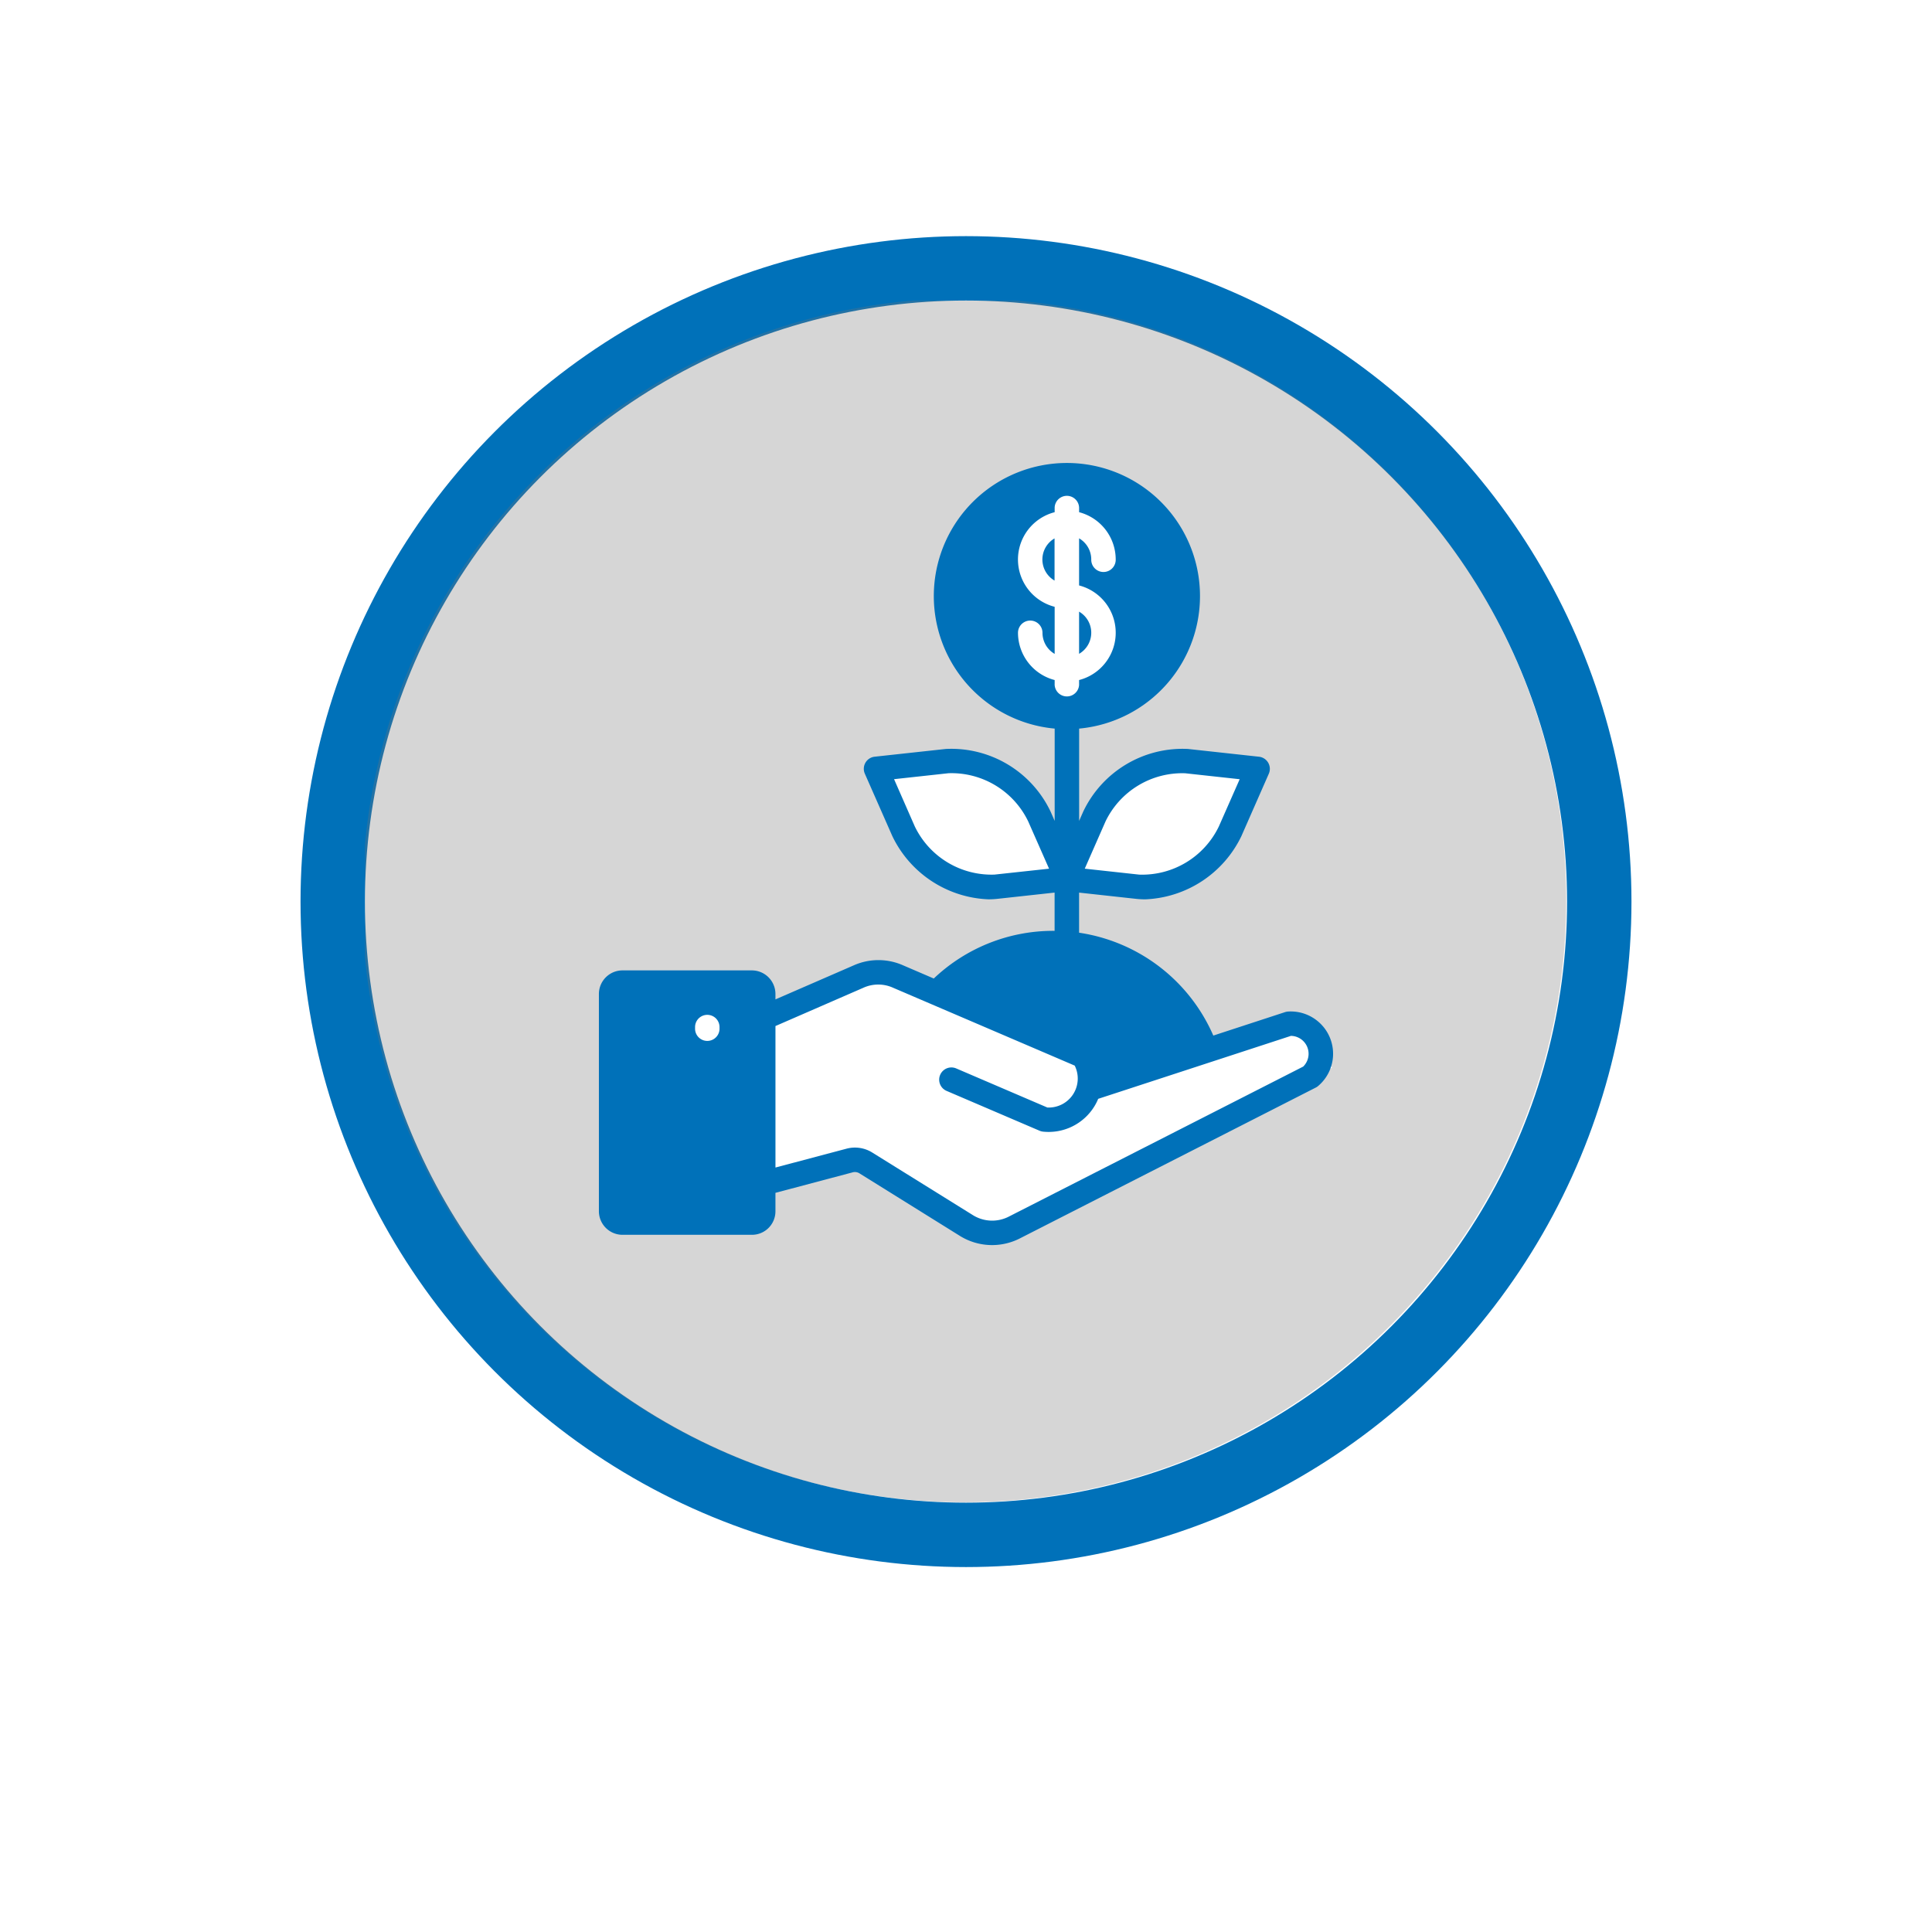
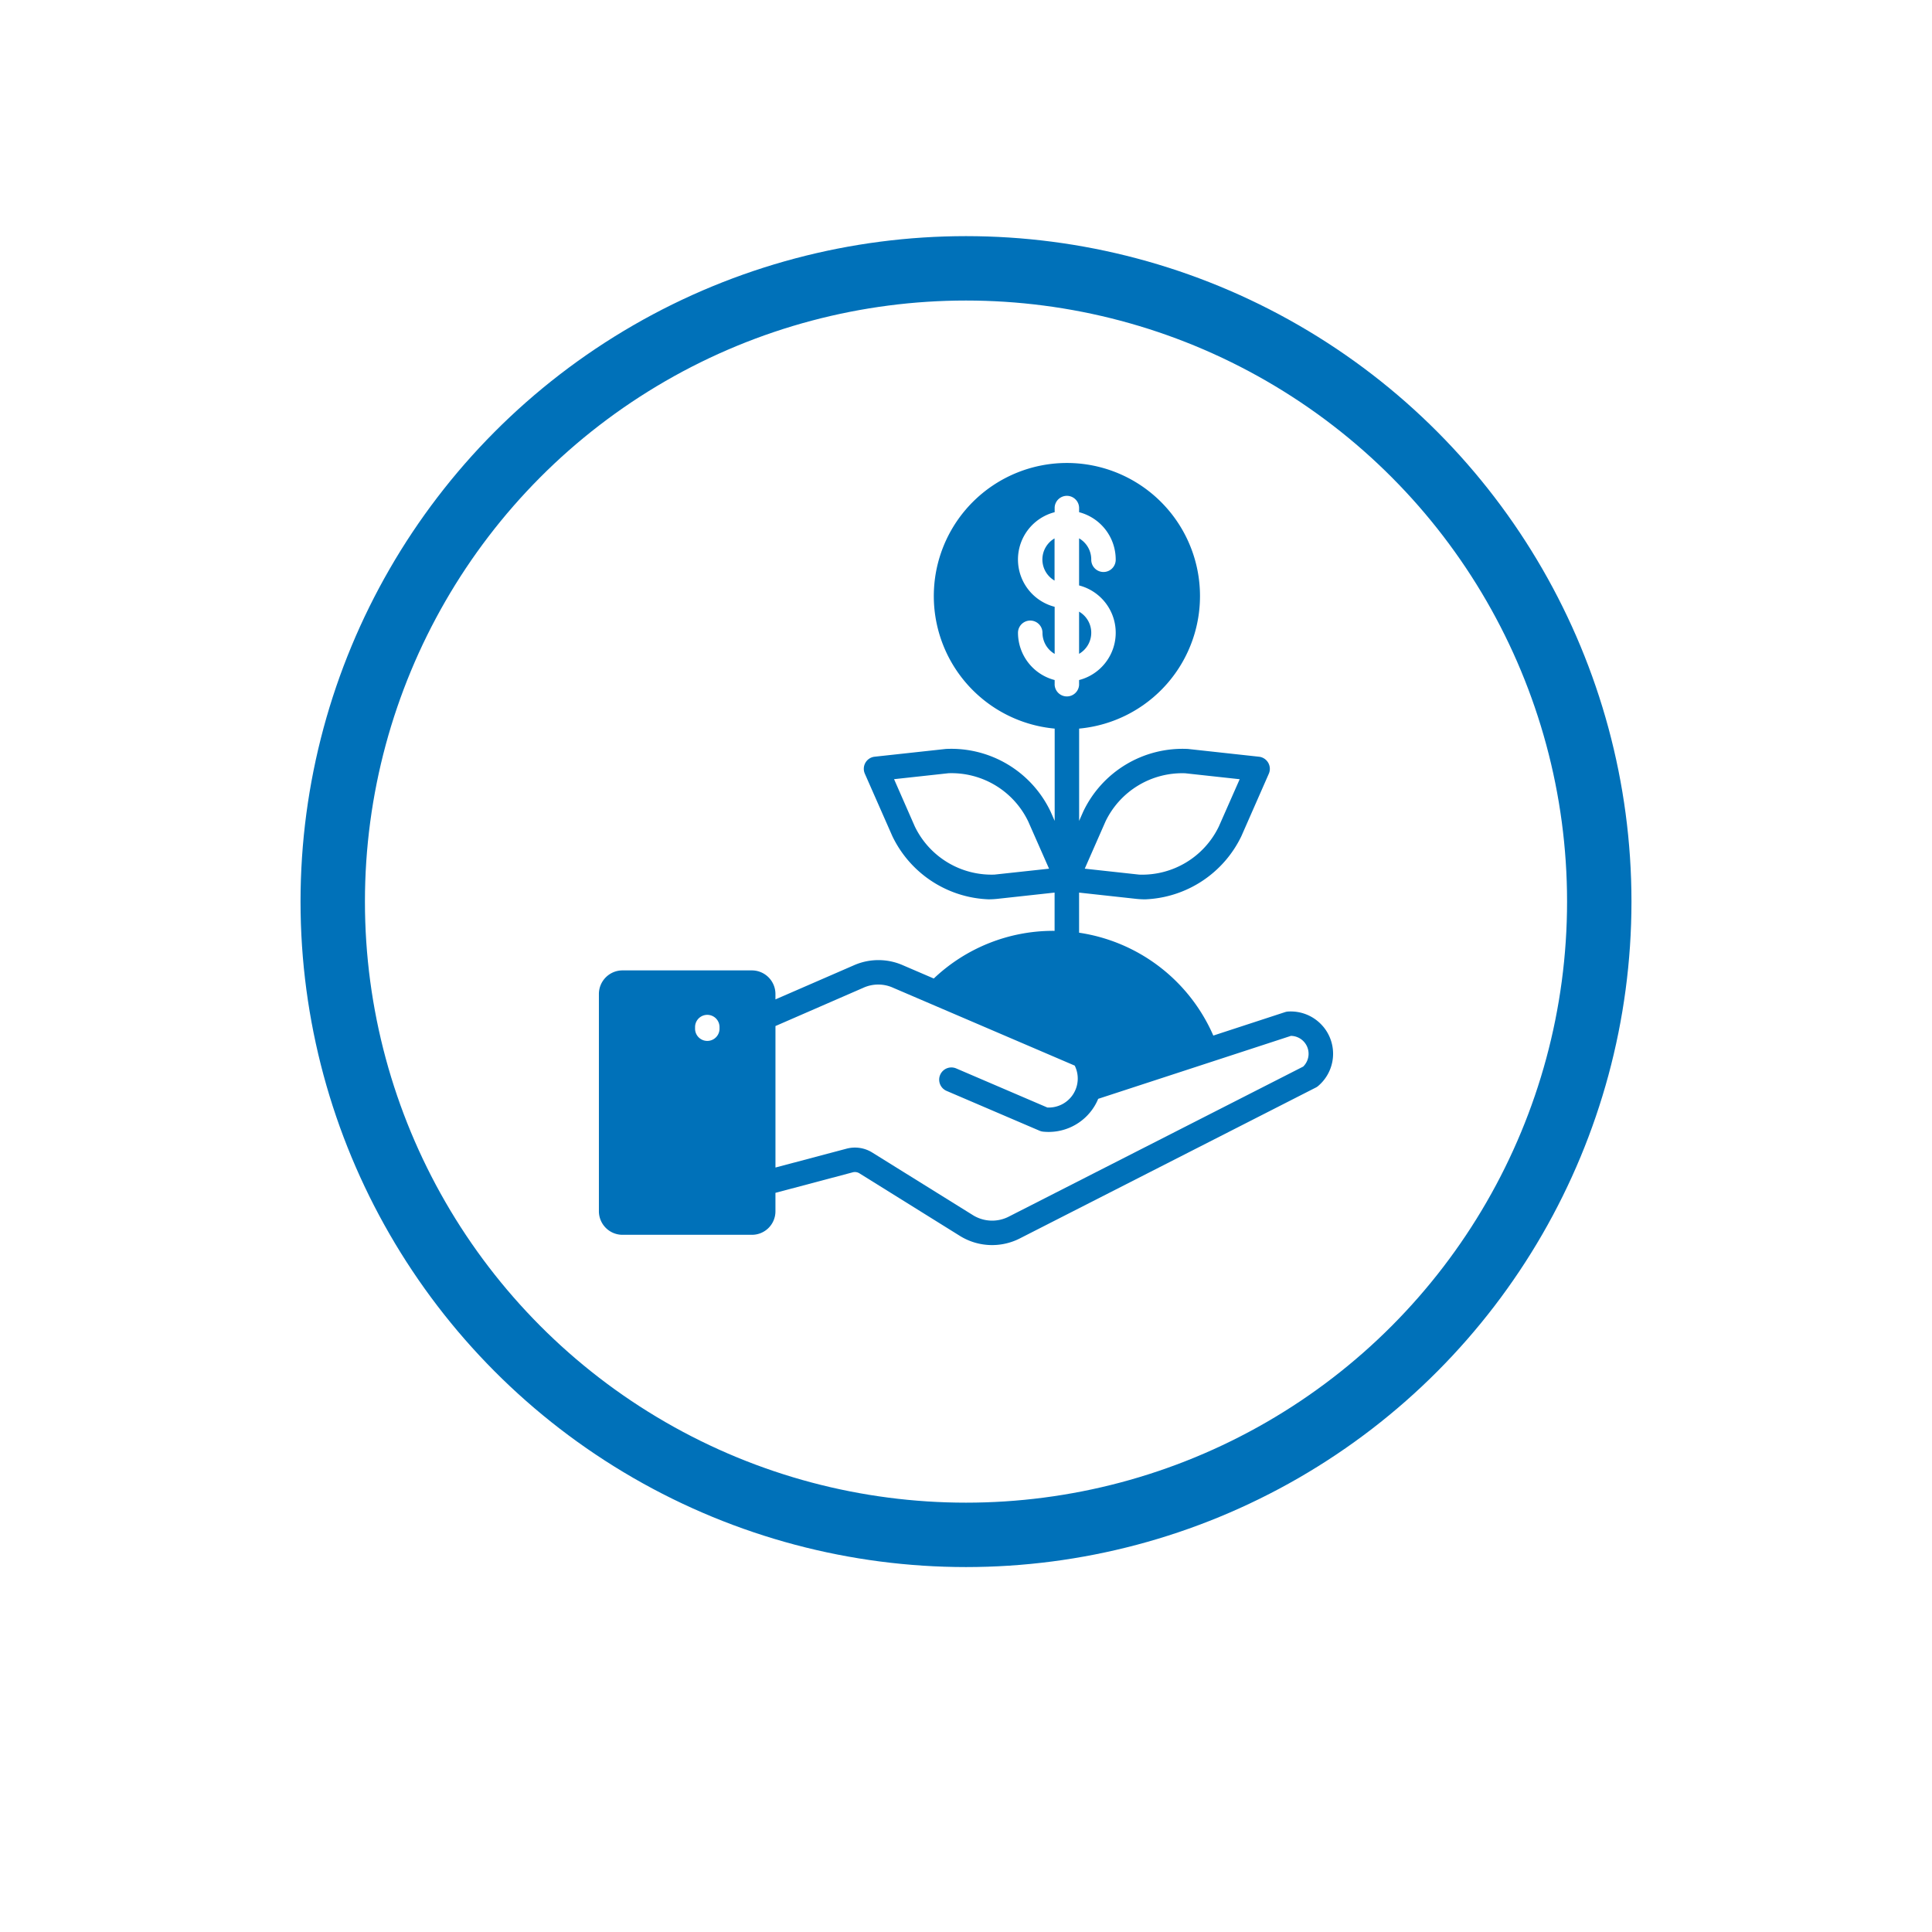
<svg xmlns="http://www.w3.org/2000/svg" width="90" height="90" viewBox="0 0 90 90">
  <defs>
    <filter id="Ellipse_1" x="0" y="0" width="90" height="90" filterUnits="userSpaceOnUse">
      <feOffset dy="3" input="SourceAlpha" />
      <feGaussianBlur stdDeviation="3" result="blur" />
      <feFlood flood-opacity="0.161" />
      <feComposite operator="in" in2="blur" />
      <feComposite in="SourceGraphic" />
    </filter>
    <clipPath id="clip-path">
      <rect id="Rectangle_397" data-name="Rectangle 397" width="57" height="57" fill="none" />
    </clipPath>
    <clipPath id="clip-path-2">
      <rect id="Rectangle_496" data-name="Rectangle 496" width="34.202" height="36.428" fill="#0071b9" />
    </clipPath>
  </defs>
  <g id="Group_1314" data-name="Group 1314" transform="translate(-6371 -3925)">
    <g id="Group_1270" data-name="Group 1270" transform="translate(5475 -3992)">
      <g id="Group_1267" data-name="Group 1267" transform="translate(221 -6)">
        <g id="Group_1264" data-name="Group 1264" transform="translate(-5824 3891)">
          <g id="Group_1261" data-name="Group 1261" transform="translate(6508 4038.152)">
            <g id="Group_55" data-name="Group 55" transform="translate(0 0)">
              <g transform="matrix(1, 0, 0, 1, -9, -6.15)" filter="url(#Ellipse_1)">
                <circle id="Ellipse_1-2" data-name="Ellipse 1" cx="36" cy="36" r="36" transform="translate(9 6)" fill="#fff" />
              </g>
              <g id="Ellipse_2" data-name="Ellipse 2" transform="translate(5 4.848)" fill="none" stroke="#0071b9" stroke-width="3">
                <circle cx="31" cy="31" r="31" stroke="none" />
                <circle cx="31" cy="31" r="29.5" fill="none" />
              </g>
            </g>
          </g>
          <g id="Group_1262" data-name="Group 1262" transform="translate(6516.185 4046.337)">
            <g id="Group_849" data-name="Group 849" transform="translate(-0.185 -0.337)" opacity="0.3" style="isolation: isolate">
              <g id="Group_803" data-name="Group 803" transform="translate(0 0)">
                <g id="Group_802" data-name="Group 802" transform="translate(0)" clip-path="url(#clip-path)">
-                   <path id="Path_292" data-name="Path 292" d="M37.122,9A28.043,28.043,0,1,1,9,37.043,28.082,28.082,0,0,1,37.122,9" transform="translate(-9.125 -9.104)" fill="#747575" />
-                 </g>
+                   </g>
              </g>
            </g>
          </g>
        </g>
      </g>
    </g>
    <circle id="Ellipse_44" data-name="Ellipse 44" cx="5" cy="5" r="5" transform="translate(6416 3947.844)" fill="#fff" />
    <circle id="Ellipse_45" data-name="Ellipse 45" cx="2" cy="2" r="2" transform="translate(6402 3970.844)" fill="#fff" />
    <path id="Path_449" data-name="Path 449" d="M6412.219,3960.882s3.285-.994,5.283.239,2.711,4.69,2.711,4.69-3.191,1.151-5.1-.113S6414.405,3965.1,6412.219,3960.882Z" fill="#fff" />
-     <path id="Path_450" data-name="Path 450" d="M6420.213,3960.882s-3.285-.994-5.283.239-2.711,4.69-2.711,4.69,3.191,1.151,5.1-.113S6418.026,3965.1,6420.213,3960.882Z" transform="translate(9)" fill="#fff" />
    <path id="Path_451" data-name="Path 451" d="M6405.435,3980.289l5.426-1.732,6.311,3.25,15.109-7.254-1.187-1.539-9.172,3.345-1.822,1.754-5.992-2.6.871-.963,5.122,1.806,1.057-.843v-.963l-9.72-3.606-6,2.418Z" fill="#fff" stroke="#fff" stroke-width="1" />
    <g id="Group_1271" data-name="Group 1271" transform="translate(6398.899 3946.572)" clip-path="url(#clip-path-2)">
      <path id="Path_446" data-name="Path 446" d="M32.812,28.112,19.123,35.088a1.7,1.7,0,0,1-1.732-.074l-4.642-2.887a1.525,1.525,0,0,0-1.232-.184l-3.292.873V26.225l4.088-1.78a1.68,1.68,0,0,1,1.4,0l8.452,3.623A1.351,1.351,0,0,1,20.89,30.02L16.646,28.2a.569.569,0,1,0-.45,1.046l4.33,1.855a.571.571,0,0,0,.161.043,2.5,2.5,0,0,0,2.394-1.178,2.418,2.418,0,0,0,.178-.35l8.979-2.933a.834.834,0,0,1,.574,1.427M21.231,10.3v-.193a2.281,2.281,0,0,1-1.708-2.2.57.57,0,0,1,1.141,0,1.135,1.135,0,0,0,.567.982V6.695a2.275,2.275,0,0,1,0-4.407V2.062a.57.57,0,0,1,1.139.033v.193a2.279,2.279,0,0,1,1.705,2.2v.032a.569.569,0,0,1-1.139-.032,1.136,1.136,0,0,0-.567-.982V5.7a2.276,2.276,0,0,1,0,4.407v.227a.57.57,0,0,1-1.139-.034M5.619,26.332v.032a.569.569,0,0,1-1.139-.032v-.059a.569.569,0,0,1,1.139,0ZM18.428,19.17h0a3.968,3.968,0,0,1-3.713-2.245l-.965-2.2,2.534-.277A3.965,3.965,0,0,1,20,16.695l.97,2.2ZM23.6,16.694h0a3.966,3.966,0,0,1,3.712-2.244l2.538.277-.97,2.2a3.964,3.964,0,0,1-3.712,2.244l-2.535-.277Zm10.133,9.549A1.969,1.969,0,0,0,32.1,25.55a.6.6,0,0,0-.138.027l-3.34,1.092a8.119,8.119,0,0,0-6.253-4.792V20.009l2.676.293a3.95,3.95,0,0,0,.4.021,5.2,5.2,0,0,0,4.482-2.939l1.279-2.91a.568.568,0,0,0-.289-.75.529.529,0,0,0-.168-.045l-3.31-.362a5.122,5.122,0,0,0-4.877,2.918l-.191.434v-4.3a6.2,6.2,0,1,0-1.139,0v4.3l-.191-.435a5.122,5.122,0,0,0-4.881-2.917h0l-3.31.361a.566.566,0,0,0-.46.795l1.282,2.91a5.191,5.191,0,0,0,4.477,2.939,3.974,3.974,0,0,0,.4-.021l2.679-.293v1.782h-.057A8.08,8.08,0,0,0,15.6,24.011l-1.436-.617a2.832,2.832,0,0,0-2.3.007L8.224,24.984v-.256a1.1,1.1,0,0,0-1.091-1.095H1.095A1.1,1.1,0,0,0,0,24.728V34.856A1.1,1.1,0,0,0,1.095,35.95H7.133a1.094,1.094,0,0,0,1.091-1.093v-.862l3.587-.952a.4.4,0,0,1,.336.05l4.638,2.888a2.846,2.846,0,0,0,2.854.122l13.753-7.01a.486.486,0,0,0,.111-.073,1.968,1.968,0,0,0,.232-2.776" transform="translate(0 0)" fill="#0071b9" />
      <path id="Path_447" data-name="Path 447" d="M17.1,3.293a1.135,1.135,0,0,0,.414,1.551V2.879a1.136,1.136,0,0,0-.414.414" transform="translate(3.712 0.63)" fill="#0071b9" />
      <path id="Path_448" data-name="Path 448" d="M18.765,7.229a1.135,1.135,0,0,0-.414-1.551V7.643a1.136,1.136,0,0,0,.414-.414" transform="translate(4.018 1.243)" fill="#0071b9" />
    </g>
  </g>
</svg>